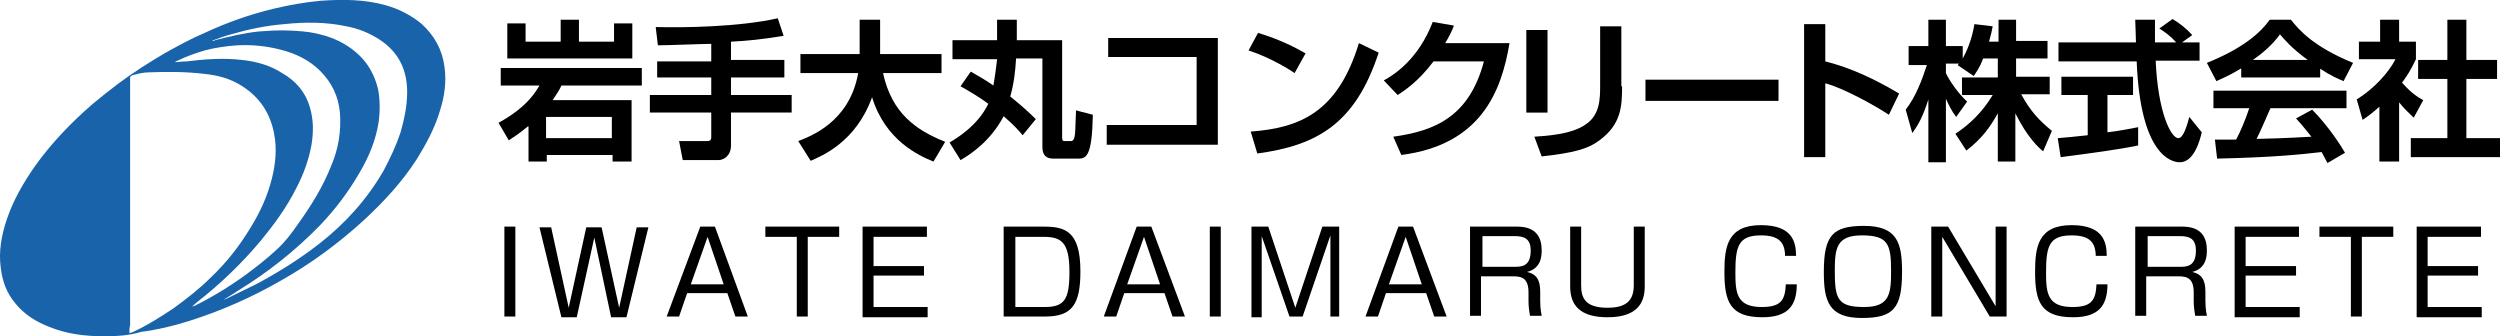
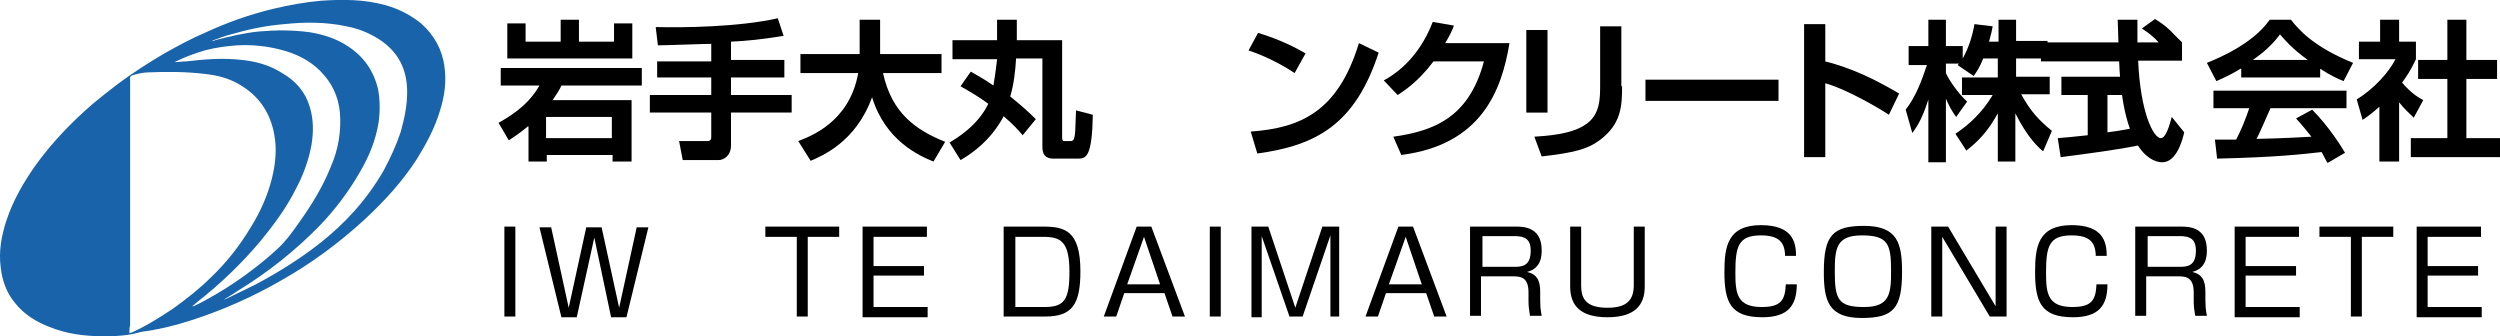
<svg xmlns="http://www.w3.org/2000/svg" version="1.1" id="レイヤー_1" x="0px" y="0px" viewBox="0 0 342 46" style="enable-background:new 0 0 342 46;" xml:space="preserve">
  <style type="text/css">
	.st0{fill:#1963AA;}
</style>
  <g>
    <path class="st0" d="M14.2,46c-2.5,0-5.1-0.3-7.5-1.3C4.9,44,3.3,43,2.1,41.5c-1.2-1.4-1.8-3.1-2-4.9c-0.3-2.2,0.1-4.4,0.8-6.5   c0.9-2.7,2.3-5.1,3.9-7.4c2.3-3.2,5-6,7.9-8.5c1.1-0.9,2.2-1.8,3.4-2.7c2-1.5,4.2-2.9,6.4-4.2c1.8-1,3.6-2,5.5-2.8   c3-1.4,6.1-2.5,9.4-3.3c2.1-0.5,4.3-0.9,6.5-1.1c3-0.2,5.9-0.2,8.8,0.6c1.8,0.5,3.4,1.3,4.9,2.5c1.8,1.6,2.9,3.6,3.2,5.9   c0.3,2.1,0,4.1-0.6,6c-0.7,2.4-1.9,4.6-3.2,6.7c-2,3.1-4.5,5.8-7.2,8.3c-3.5,3.2-7.3,6-11.4,8.3c-4,2.3-8.1,4.1-12.5,5.5   c-2.2,0.7-4.3,1.2-6.6,1.5C17.7,45.9,16,46,14.2,46z M17.7,45.6c0.1-0.1,0.2-0.1,0.3-0.1c2-0.9,3.9-2.1,5.7-3.3   c1.8-1.3,3.6-2.7,5.2-4.3c2.1-2,3.9-4.3,5.4-6.8c1.3-2.1,2.3-4.3,2.9-6.7c0.5-2,0.7-4.1,0.3-6.1c-0.5-2.7-1.9-4.9-4.2-6.4   c-1.6-1.1-3.4-1.6-5.4-1.8c-2.5-0.3-5.1-0.3-7.6-0.2c-0.7,0-1.5,0.2-2.2,0.4c-0.2,0.1-0.3,0.2-0.3,0.3c0,0.4,0,0.7,0,1.1   c0,1.2,0,2.3,0,3.5c0,2.9,0,5.8,0,8.8c0,3.3,0,6.6,0,9.9c0,2.9,0,5.9,0,8.8c0,0.6,0,1.2,0,1.8C17.7,44.8,17.7,45.2,17.7,45.6z    M23.9,8.5C24,8.5,24,8.5,23.9,8.5c0.5,0,1-0.1,1.6-0.1c2.5-0.3,5-0.5,7.6-0.2c1.9,0.2,3.8,0.7,5.5,1.8c1.9,1.1,3.2,2.6,3.8,4.7   c0.5,1.7,0.5,3.4,0.2,5.2c-0.4,2.1-1.1,4-2.1,5.9c-1.3,2.6-3,4.9-4.8,7.1c-2.6,3.1-5.5,5.9-8.7,8.4c-0.2,0.2-0.5,0.4-0.7,0.6   c0.1,0,0.1,0,0.1,0c0.1,0,0.2-0.1,0.3-0.1c2.4-1.2,4.7-2.6,6.9-4.2c1.5-1.1,2.9-2.2,4.3-3.5c1.1-1,2-2.2,2.9-3.5   c1.8-2.5,3.4-5.1,4.5-7.9c1-2.3,1.4-4.8,1.2-7.3c-0.2-2.2-1.1-4.1-2.7-5.7c-1.5-1.5-3.4-2.4-5.4-2.9c-1.9-0.5-3.9-0.7-5.9-0.6   C31,6.3,29.5,6.5,28,6.9c-1.3,0.4-2.5,0.8-3.7,1.4C24.2,8.3,24.1,8.4,23.9,8.5z M30.6,41C30.6,41,30.7,41,30.6,41   c0.1,0,0.2-0.1,0.3-0.1c1.4-0.7,2.7-1.3,4.1-2c3-1.6,5.9-3.4,8.6-5.5c3.6-2.8,6.6-6.1,8.9-10.1c0.9-1.7,1.7-3.4,2.3-5.2   c0.5-1.8,0.9-3.6,0.9-5.5c0-3.1-1.2-5.5-3.8-7.2c-1.4-0.9-2.9-1.5-4.5-1.8c-2.8-0.6-5.7-0.6-8.5-0.3C36.4,3.5,34,4,31.6,4.7   c-0.8,0.2-1.6,0.5-2.4,0.8c-0.1,0-0.1,0.1-0.2,0.1c0.1,0,0.1,0,0.1,0c0.1,0,0.2,0,0.3-0.1c2-0.5,4-1,6.1-1.2   c2.3-0.2,4.5-0.2,6.8,0.1c1.9,0.3,3.8,0.9,5.4,2c2.1,1.4,3.4,3.3,4,5.7c0.3,1.5,0.3,3.1,0.1,4.6c-0.4,2.5-1.3,4.7-2.6,6.9   c-1.5,2.6-3.3,5-5.4,7.2c-3.4,3.5-7.2,6.5-11.3,9C31.8,40.3,31.2,40.6,30.6,41z" />
  </g>
  <g>
    <g>
      <path d="M72.2,17.3c-1.2,1-2,1.5-2.6,1.9l-1.4-2.4c4-2.2,5.1-4.3,5.6-5.1h-5.3V9.3h19.3v2.4h-11c-0.2,0.5-0.6,1.1-1.2,2h10.8v8.4    h-2.6v-0.9h-9v0.9h-2.5V17.3z M71.9,3.2v2.5h4.8v-3h2.5v3h4.8V3.2h2.5V8H69.4V3.2H71.9z M74.7,16v2.9h9V16H74.7z" />
      <path d="M97.3,6c-1,0-6.1,0.2-7.3,0.2l-0.3-2.5c3.7,0.1,11.4,0,16.7-1.2l0.8,2.4c-3,0.5-5.1,0.7-7.2,0.8v2.5h7.3v2.4h-7.3v2.4h8.3    v2.4h-8.3v4.5c0,1.4-1,2-1.7,2h-4.9l-0.5-2.6h3.8c0.2,0,0.6,0,0.6-0.5v-3.4h-8.4v-2.4h8.4v-2.4h-7.4V8.4h7.4V6z" />
      <path d="M109.2,19.3c1.5-0.6,7-2.5,8.2-9.3h-7.9V7.4h8.1V2.7h2.8V7c0,0.1,0,0.3,0,0.4h8.4v2.6h-8c1.2,5.5,4.5,7.8,8.5,9.4    l-1.6,2.7c-2-0.8-6.6-2.9-8.4-8.8c-2.2,6.1-6.8,8-8.4,8.7L109.2,19.3z" />
      <path d="M132.8,9.8c0.7,0.4,1.8,1,3.1,1.9c0.1-0.6,0.3-1.8,0.5-3.6h-6.1V5.5h6.1V2.7h2.7v2.8h6.2v13.3c0,0.2,0,0.5,0.3,0.5h0.9    c0.2,0,0.4-0.1,0.5-0.6c0.1-0.5,0.1-0.8,0.2-3.6l2.3,0.6c-0.1,5.7-0.9,6-2,6h-3.4c-1.1,0-1.5-0.6-1.5-1.6V8H139    c-0.1,1.7-0.3,3.5-0.8,5.2c1.5,1.2,2.6,2.2,3.5,3.1l-1.8,2.2c-0.5-0.6-1.2-1.4-2.6-2.6c-1.8,3.4-4.5,5.2-5.9,6l-1.5-2.4    c0.8-0.5,3.8-2.2,5.3-5.3c-1.2-0.9-2.4-1.6-3.8-2.4L132.8,9.8z" />
-       <path d="M166.6,5.2v14.6h-15.2v-2.7h12.3V7.8h-12.1V5.2H166.6z" />
      <path d="M177.1,10c-0.4-0.3-3.2-2.1-6.3-3.1l1.3-2.4c3,0.9,5.1,2,6.5,2.8L177.1,10z M171.1,18c6.7-0.5,11.9-2.6,14.8-12.1l2.7,1.3    C185.4,17,180.1,19.9,172,21L171.1,18z" />
      <path d="M206.5,5.9c-1.1,6.6-3.9,13.9-14.8,15.3l-1.1-2.5c5.8-0.8,10.4-2.8,12.4-10.3h-6.9c-2.1,2.8-4,4-4.9,4.6l-1.9-2    c1.3-0.7,4.7-2.8,6.7-8l2.9,0.5c-0.3,0.8-0.6,1.4-1.2,2.4H206.5z" />
      <path d="M211.7,15.4h-2.9V4.1h2.9V15.4z M221.9,11.8c0,2.7-0.1,5.2-3.1,7.4c-1.6,1.2-3.5,1.7-7.9,2.2l-1-2.7    c1.5-0.1,5-0.3,6.9-1.6c2.1-1.3,2.1-3.6,2.1-5.5v-8h2.9V11.8z" />
      <path d="M243.3,10.9v2.9h-18.2v-2.9H243.3z" />
      <path d="M249.7,3.3v5.1c3.6,0.9,6.9,2.5,10.1,4.4l-1.4,2.9c-1.8-1.2-6.3-3.7-8.7-4.3v10.1h-2.9V3.3H249.7z" />
      <path d="M271.3,8c-0.5,1.3-0.9,1.8-1.3,2.4l-2.2-1.5c0.1-0.1,0.1-0.1,0.2-0.2h-1.8V10c0.4,0.9,1.6,2.7,2.9,3.9l-1.5,2.1    c-0.6-0.8-1-1.6-1.4-2.5v8.7h-2.4v-8.6c-0.7,2.2-1.3,3.4-2.2,4.6l-0.9-3.2c1.4-1.8,2.2-4,2.9-6.1h-2.5V6.3h2.7V2.7h2.4v3.6h2.3V8    c0.9-1.6,1.4-3.4,1.6-4.7l2.5,0.3c-0.1,0.6-0.2,1-0.5,2.1h1.3V2.7h2.4v2.9h4.3V8h-4.3v2.5h4.6v2.4h-3.9c1.3,2.4,2.6,3.7,4.2,5    l-1.2,2.8c-0.6-0.5-2.1-1.8-3.8-5.2v6.6h-2.4v-6.6c-1,1.8-2.1,3.4-4.3,5.1l-1.5-2.3c1.8-1.2,3.6-2.8,5.1-5.3h-4.2v-2.4h4.9V8    H271.3z" />
-       <path d="M281.5,18.9c1.2-0.1,2.3-0.2,4.1-0.4V13H282v-2.5h9.8V13h-3.5v5.1c1.7-0.2,3.1-0.5,4.2-0.7l0,2.5    c-2.9,0.6-6.8,1.1-10.6,1.6L281.5,18.9z M298.5,5.8h2.4v2.5h-6c0.3,7.1,2.1,10.6,3.1,10.6c0.7,0,1.2-1.8,1.5-2.9l1.7,2.1    c-0.2,0.9-1,4.1-3,4.1c-1.1,0-5.4-0.9-5.9-13.8h-10.7V5.8h10.6c0-0.6-0.1-2.7-0.1-3.1h2.7c0,0.3,0,1.8,0,3.1h2.9    c-0.7-0.8-1.5-1.4-2.3-1.9l1.8-1.3c1,0.6,1.9,1.3,2.7,2.2L298.5,5.8z" />
+       <path d="M281.5,18.9c1.2-0.1,2.3-0.2,4.1-0.4V13H282v-2.5h9.8V13h-3.5v5.1c1.7-0.2,3.1-0.5,4.2-0.7l0,2.5    c-2.9,0.6-6.8,1.1-10.6,1.6L281.5,18.9z M298.5,5.8v2.5h-6c0.3,7.1,2.1,10.6,3.1,10.6c0.7,0,1.2-1.8,1.5-2.9l1.7,2.1    c-0.2,0.9-1,4.1-3,4.1c-1.1,0-5.4-0.9-5.9-13.8h-10.7V5.8h10.6c0-0.6-0.1-2.7-0.1-3.1h2.7c0,0.3,0,1.8,0,3.1h2.9    c-0.7-0.8-1.5-1.4-2.3-1.9l1.8-1.3c1,0.6,1.9,1.3,2.7,2.2L298.5,5.8z" />
      <path d="M306.5,9.4c-1.6,1-2.7,1.4-3.3,1.7l-1.3-2.5c5-2,7.4-4.2,8.6-5.9h2.9c1.1,1.4,3.1,3.7,8.5,5.9l-1.3,2.5    c-0.7-0.3-1.7-0.7-3.2-1.7v1.2h-10.8V9.4z M318.4,22.3c-0.2-0.4-0.4-0.7-0.8-1.5c-2.7,0.3-6,0.7-14.3,0.9l-0.3-2.6    c0.3,0,2.5,0,2.9,0c0.6-1.1,1.3-2.8,1.8-4.3h-4.9v-2.4H321v2.4h-10.4c-0.8,1.8-1.3,3-1.9,4.2c0.7,0,4.1-0.1,7.5-0.3    c-0.5-0.6-1-1.3-2.1-2.5l2.2-1.2c2.3,2.3,4.1,5.2,4.5,5.9L318.4,22.3z M315.7,8.2c-2.2-1.6-3.2-2.8-3.8-3.5    c-1,1.4-2.4,2.6-3.7,3.5H315.7z" />
      <path d="M328.1,22.1h-2.6v-7.5c-1,0.9-1.7,1.4-2.3,1.8l-0.8-2.8c2.3-1.4,4.4-3.7,5.3-5.5h-5V5.7h2.9v-3h2.6v3h2.3v2.4    c-0.7,1.5-1.3,2.4-1.9,3.2c1.3,1.5,2.2,2,2.9,2.4l-1.3,2.4c-0.6-0.6-1.3-1.2-2-2.1V22.1z M334.8,2.7h2.6v5.5h4.2v2.6h-4.2v8.1h4.6    v2.6h-12.2v-2.6h5v-8.1h-4V8.2h4V2.7z" />
    </g>
    <g>
      <path d="M70.5,31v12.3H69V31H70.5z" />
      <path d="M81.3,32.5l-2.4,10.9h-2.1l-3-12.3h1.6l2.4,11l2.4-11h2.1l2.4,11l2.4-11h1.6l-3,12.3h-2.1L81.3,32.5z" />
-       <path d="M102.3,43.3h-1.7l-1.1-3.2H94l-1.1,3.2h-1.7L95.8,31h2L102.3,43.3z M96.8,32.4l-2.3,6.5H99L96.8,32.4z" />
      <path d="M110.5,32.4v10.9H109V32.4h-4.3V31h10.1v1.4H110.5z" />
      <path d="M126.8,31v1.4h-7.3v4h6.9v1.3h-6.9V42h7.4v1.4H118V31H126.8z" />
      <path d="M142.7,31c2.9,0,5.1,0.5,5.1,6.1c0,4.5-1.1,6.2-4.8,6.2h-5.7V31H142.7z M138.9,32.4V42h4c2.7,0,3.4-1,3.4-4.8    c0-4.2-1.2-4.8-3.6-4.8H138.9z" />
      <path d="M162.1,43.3h-1.7l-1.1-3.2h-5.5l-1.1,3.2H151l4.5-12.3h2L162.1,43.3z M156.5,32.4l-2.3,6.5h4.5L156.5,32.4z" />
      <path d="M167,31v12.3h-1.5V31H167z" />
      <path d="M178.2,43.3h-1.8l-3.8-11c0,0.4,0,2.6,0,3.1v8h-1.4V31h2.3l3.7,11.1l3.7-11.1h2.3v12.3H182v-8c0-0.5,0-2.7,0-3.1    L178.2,43.3z" />
      <path d="M197.9,43.3h-1.7l-1.1-3.2h-5.5l-1.1,3.2h-1.7l4.5-12.3h2L197.9,43.3z M192.3,32.4l-2.3,6.5h4.5L192.3,32.4z" />
      <path d="M207.4,31c0.9,0,3.5,0,3.5,3.2c0,0.7,0,2.5-2,3c1.3,0.3,1.8,1.1,1.8,2.7v1.2c0,1.4,0.2,1.9,0.2,2.1h-1.6    c-0.1-0.6-0.2-1.3-0.2-2v-1.2c0-2.2-1.2-2.2-2.3-2.2h-4.2v5.4h-1.5V31H207.4z M202.8,32.3v4.2h4.3c1,0,2.3,0,2.3-2.2    c0-1.6-0.8-2-2.2-2H202.8z" />
      <path d="M216.3,31v8c0,1.7,0.5,3.1,3.6,3.1c2.6,0,3.6-1,3.6-3.1v-8h1.5v8.2c0,2.4-1.2,4.2-5.1,4.2c-3.7,0-5.1-1.6-5.1-4.2V31    H216.3z" />
      <path d="M244.2,35.1c0-2-0.9-2.9-3.3-2.9c-3.1,0-3.5,1.5-3.5,5.1c0,2.8,0.2,4.7,3.6,4.7c2.6,0,3.2-0.9,3.3-3.1h1.5    c0,2.9-1.2,4.5-4.7,4.5c-4.4,0-5.2-2.1-5.2-6.2c0-3.4,0.4-6.4,5-6.4c4.3,0,4.8,2.3,4.8,4.2H244.2z" />
      <path d="M255,30.9c4.6,0,5.2,2.4,5.2,6.3c0,5-1.2,6.3-5.5,6.3c-4.6,0-5.2-2.4-5.2-6.3C249.5,32.2,250.7,30.9,255,30.9z     M254.7,32.2c-3.5,0-3.7,1.8-3.7,4.9c0,3.8,0.4,4.9,4,4.9c3.5,0,3.7-1.8,3.7-4.9C258.7,33.4,258.3,32.2,254.7,32.2z" />
      <path d="M266.5,31l6.5,10.9V31h1.5v12.3h-2.3l-6.5-10.9v10.9h-1.5V31H266.5z" />
      <path d="M286.7,35.1c0-2-0.9-2.9-3.3-2.9c-3.1,0-3.5,1.5-3.5,5.1c0,2.8,0.2,4.7,3.6,4.7c2.6,0,3.2-0.9,3.3-3.1h1.5    c0,2.9-1.2,4.5-4.7,4.5c-4.4,0-5.2-2.1-5.2-6.2c0-3.4,0.4-6.4,5-6.4c4.3,0,4.8,2.3,4.8,4.2H286.7z" />
      <path d="M298.4,31c0.9,0,3.5,0,3.5,3.2c0,0.7,0,2.5-2,3c1.3,0.3,1.8,1.1,1.8,2.7v1.2c0,1.4,0.2,1.9,0.2,2.1h-1.6    c-0.1-0.6-0.2-1.3-0.2-2v-1.2c0-2.2-1.2-2.2-2.3-2.2h-4.2v5.4h-1.5V31H298.4z M293.8,32.3v4.2h4.3c1,0,2.3,0,2.3-2.2    c0-1.6-0.8-2-2.2-2H293.8z" />
      <path d="M314.5,31v1.4h-7.3v4h6.9v1.3h-6.9V42h7.4v1.4h-8.9V31H314.5z" />
      <path d="M323.1,32.4v10.9h-1.5V32.4h-4.3V31h10.1v1.4H323.1z" />
      <path d="M339.4,31v1.4h-7.3v4h6.9v1.3h-6.9V42h7.4v1.4h-8.9V31H339.4z" />
    </g>
  </g>
</svg>